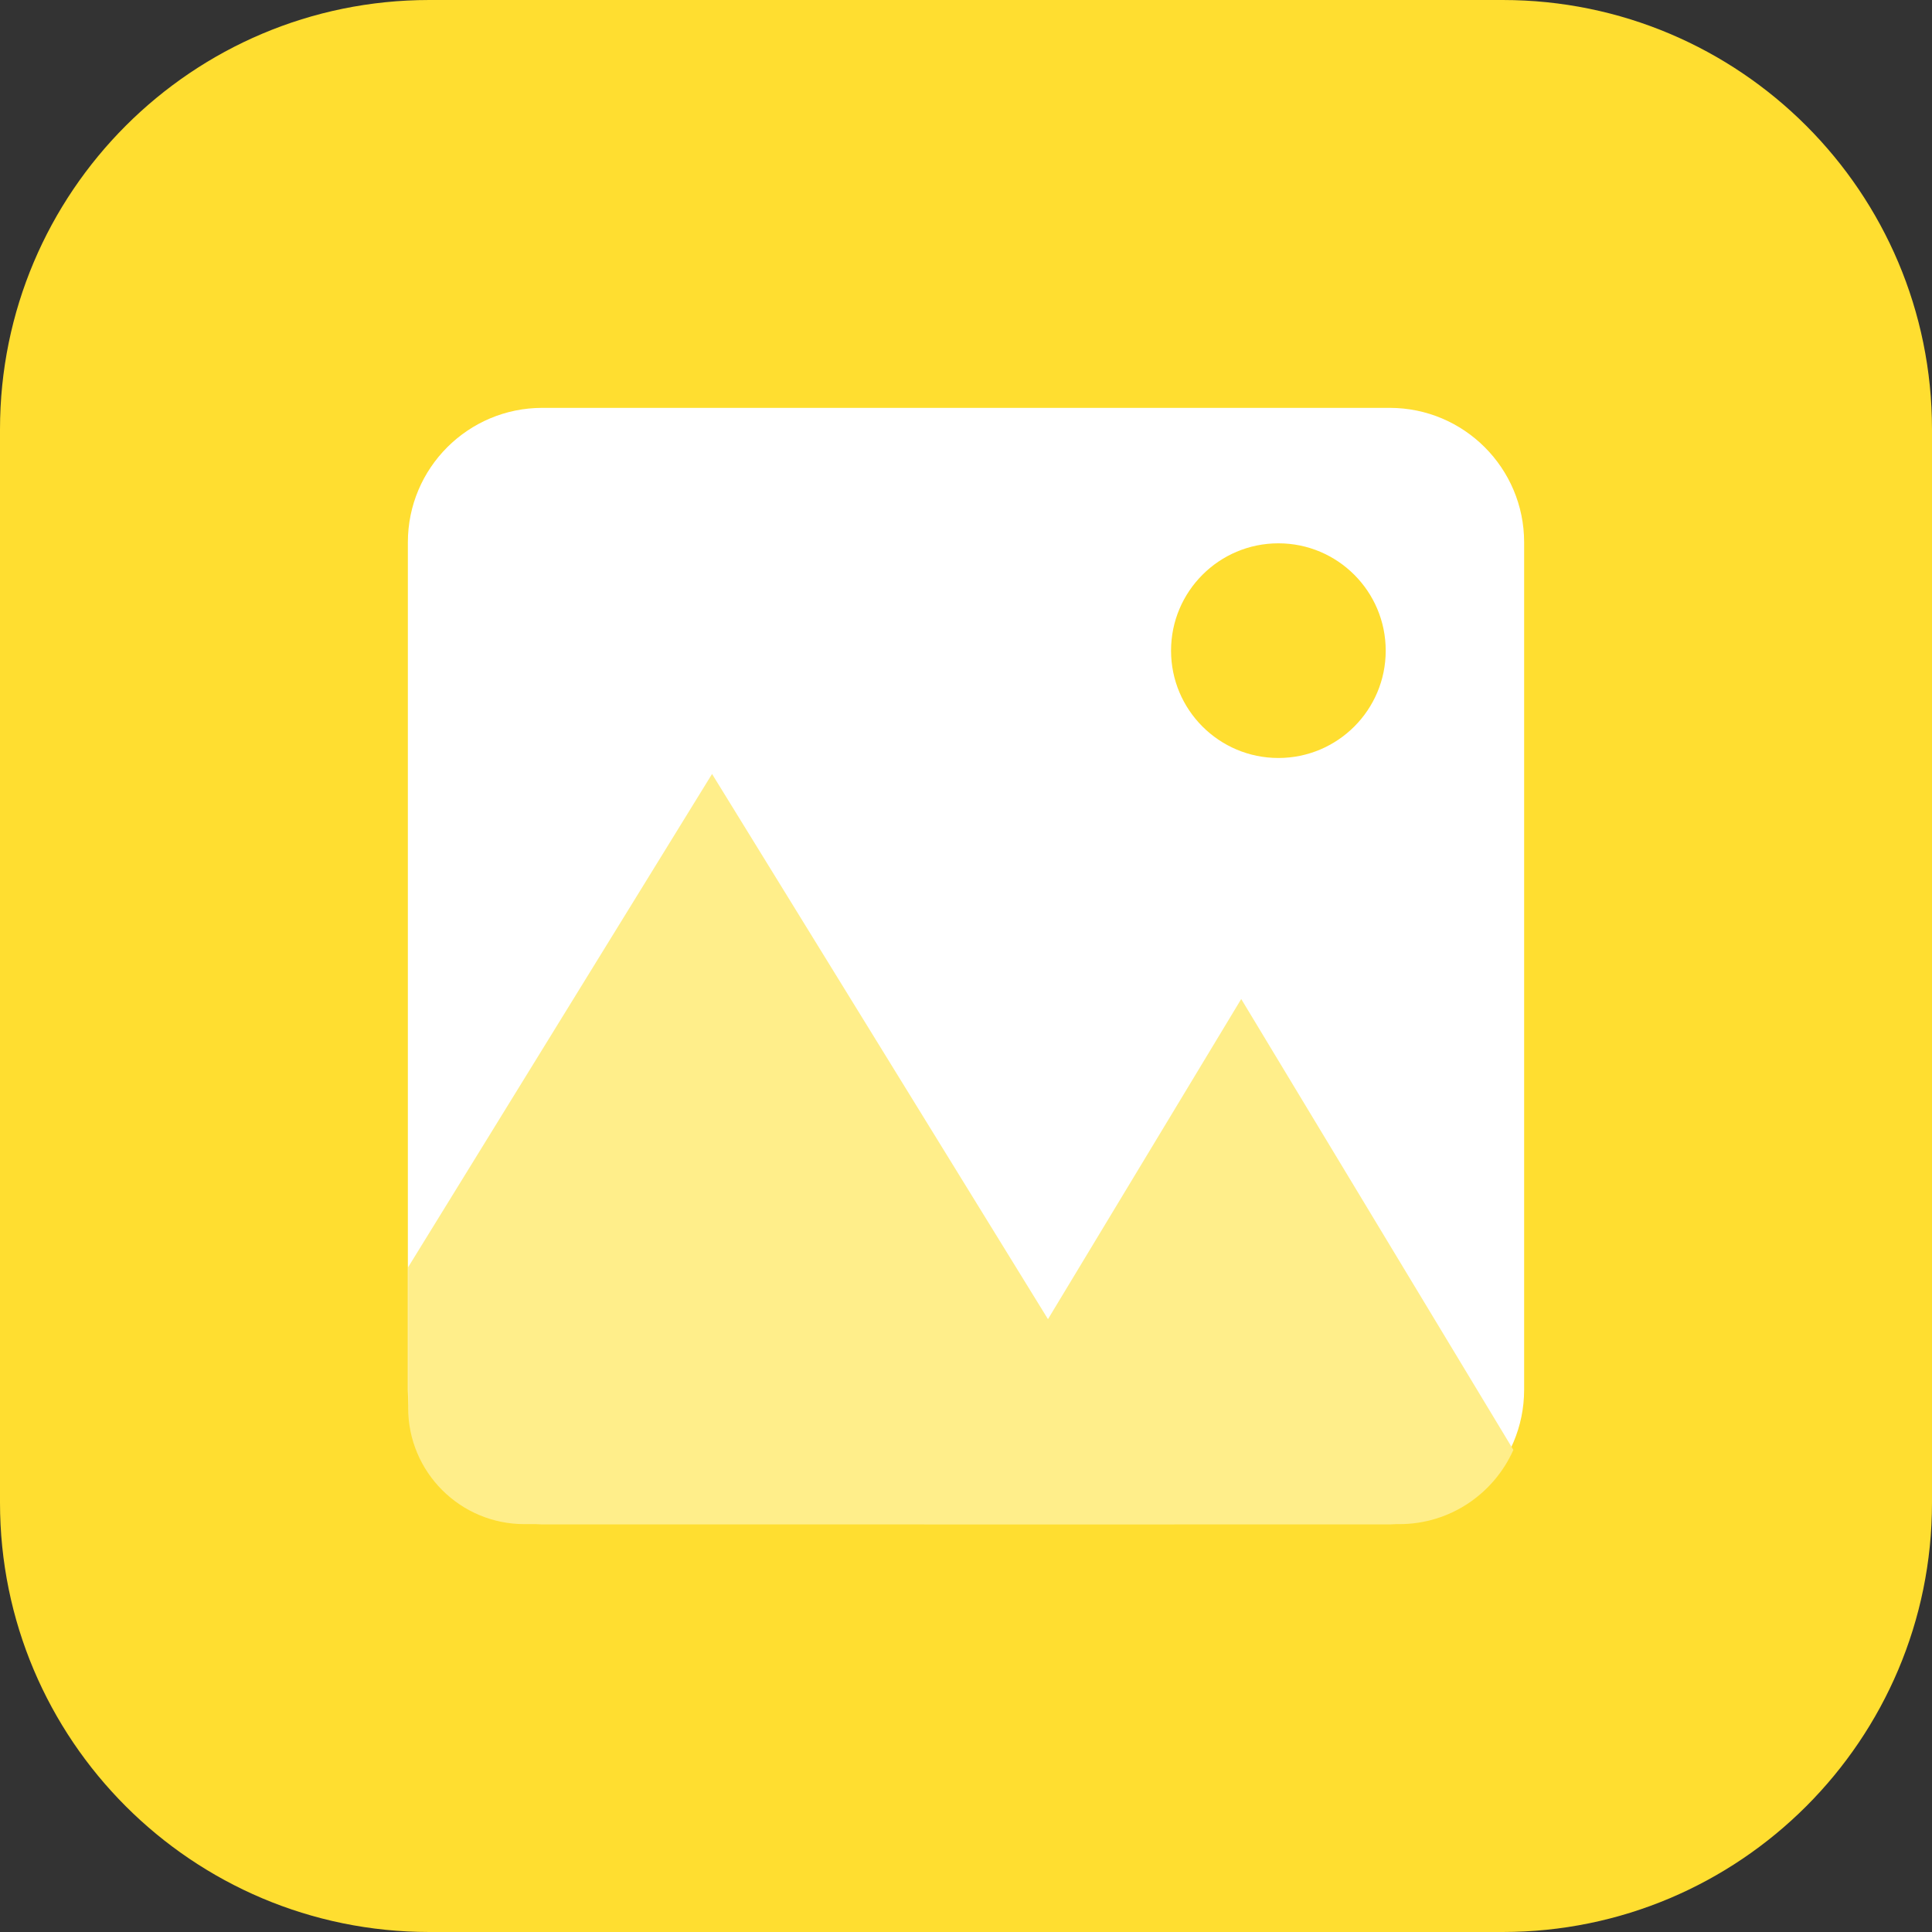
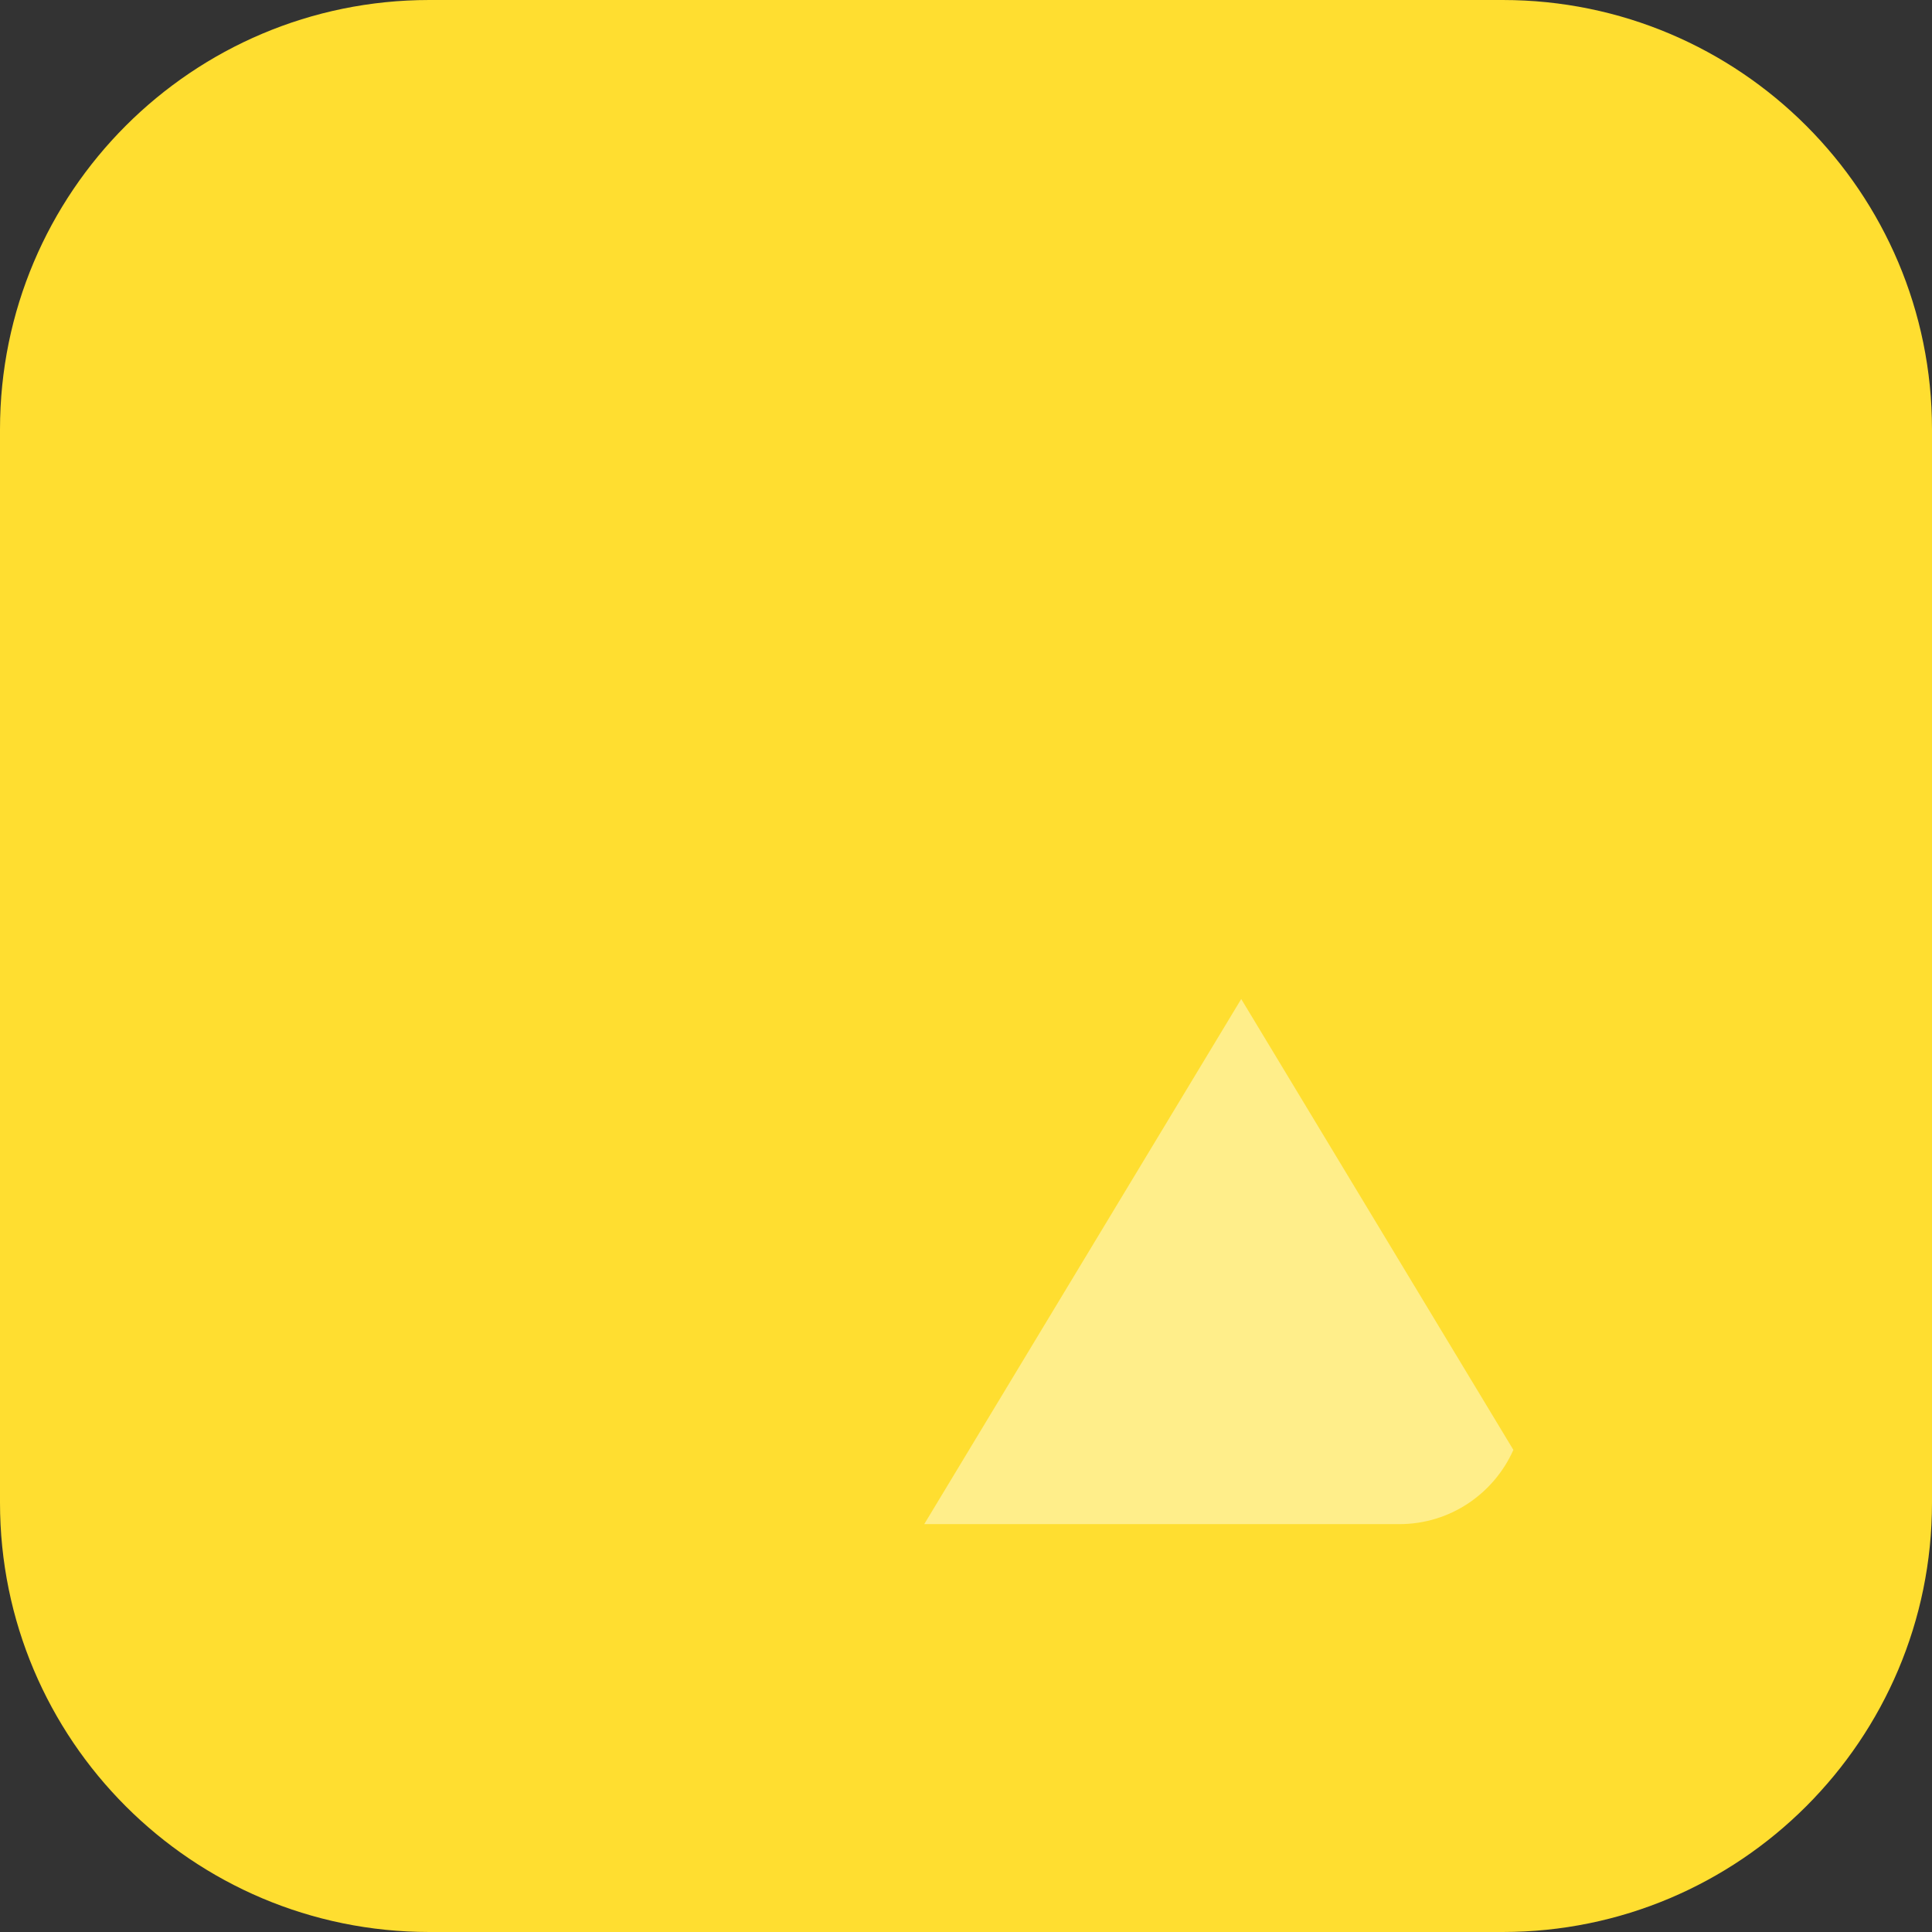
<svg xmlns="http://www.w3.org/2000/svg" width="90px" height="90px" viewBox="0 0 90 90" version="1.1">
  <rect x="0" y="0" width="90" height="90" fill="#333333" stroke="none" />
  <title>编组@2x</title>
  <g id="页面-1" stroke="none" stroke-width="1" fill="none" fill-rule="evenodd">
    <g id="PDF产品页设计稿" transform="translate(-995, -1344)">
      <g id="编组" transform="translate(995, 1344)">
        <path d="M70,90 L20,90 C8.954,90 0,81.046 0,70 L0,20 C0,8.955 8.954,-0 20,-0 L70,-0 C81.045,-0 90,8.955 90,20 L90,70 C90,81.046 81.045,90 70,90" id="Fill-1" fill="#FFDE30" />
-         <path d="M64.737,71 L25.263,71 C21.804,71 19,68.196 19,64.737 L19,25.264 C19,21.805 21.804,19 25.263,19 L64.737,19 C68.196,19 71,21.805 71,25.264 L71,64.737 C71,68.196 68.196,71 64.737,71" id="Fill-3" fill="#FFFFFF" />
-         <path d="M19.013,59.031 L19.013,65.585 C19.013,68.576 21.437,71 24.428,71 L54.702,71 L33.17,36.054 L19.013,59.031 Z" id="Fill-5" fill="#FFEE8A" />
        <path d="M70.499,67.542 L57.821,46.538 L43.055,71 L65.186,71 C67.558,71 69.594,69.578 70.499,67.542" id="Fill-7" fill="#FFEE8A" />
-         <path d="M64.552,30.31 C64.552,33.071 62.314,35.31 59.552,35.31 C56.791,35.31 54.552,33.071 54.552,30.31 C54.552,27.549 56.791,25.31 59.552,25.31 C62.314,25.31 64.552,27.549 64.552,30.31" id="Fill-9" fill="#FFDE30" />
+         <path d="M64.552,30.31 C56.791,35.31 54.552,33.071 54.552,30.31 C54.552,27.549 56.791,25.31 59.552,25.31 C62.314,25.31 64.552,27.549 64.552,30.31" id="Fill-9" fill="#FFDE30" />
      </g>
    </g>
  </g>
</svg>